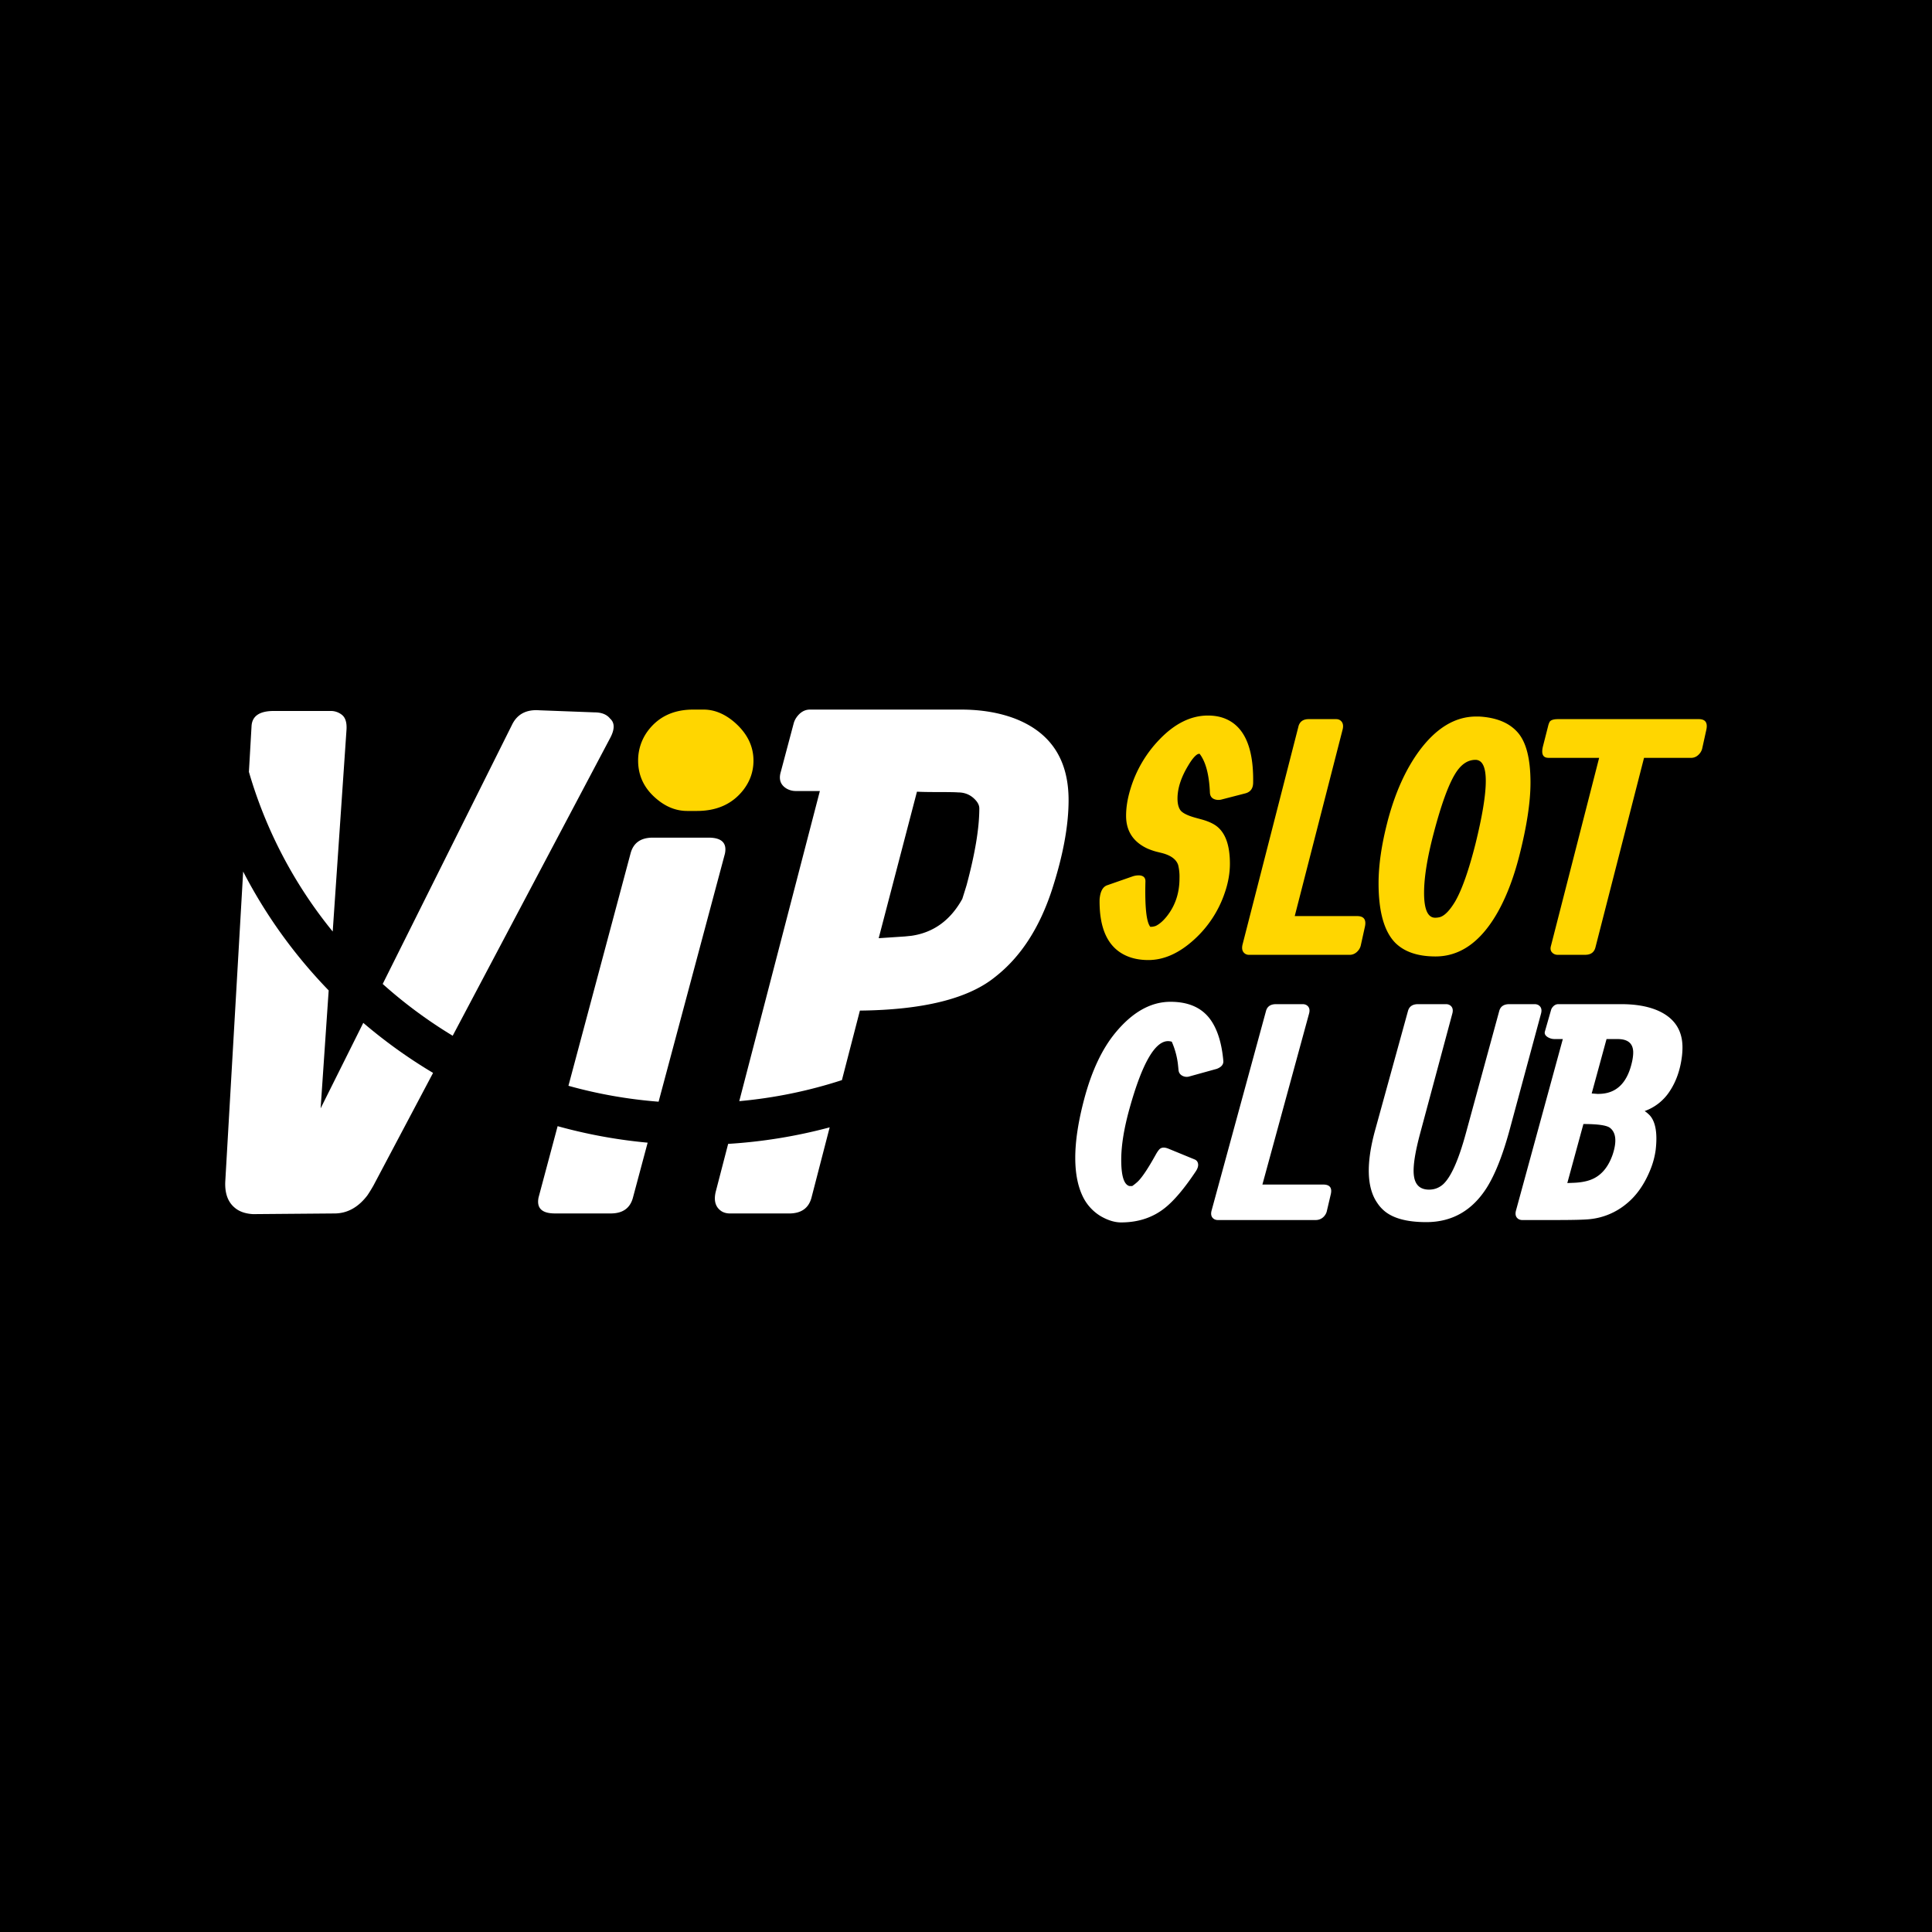
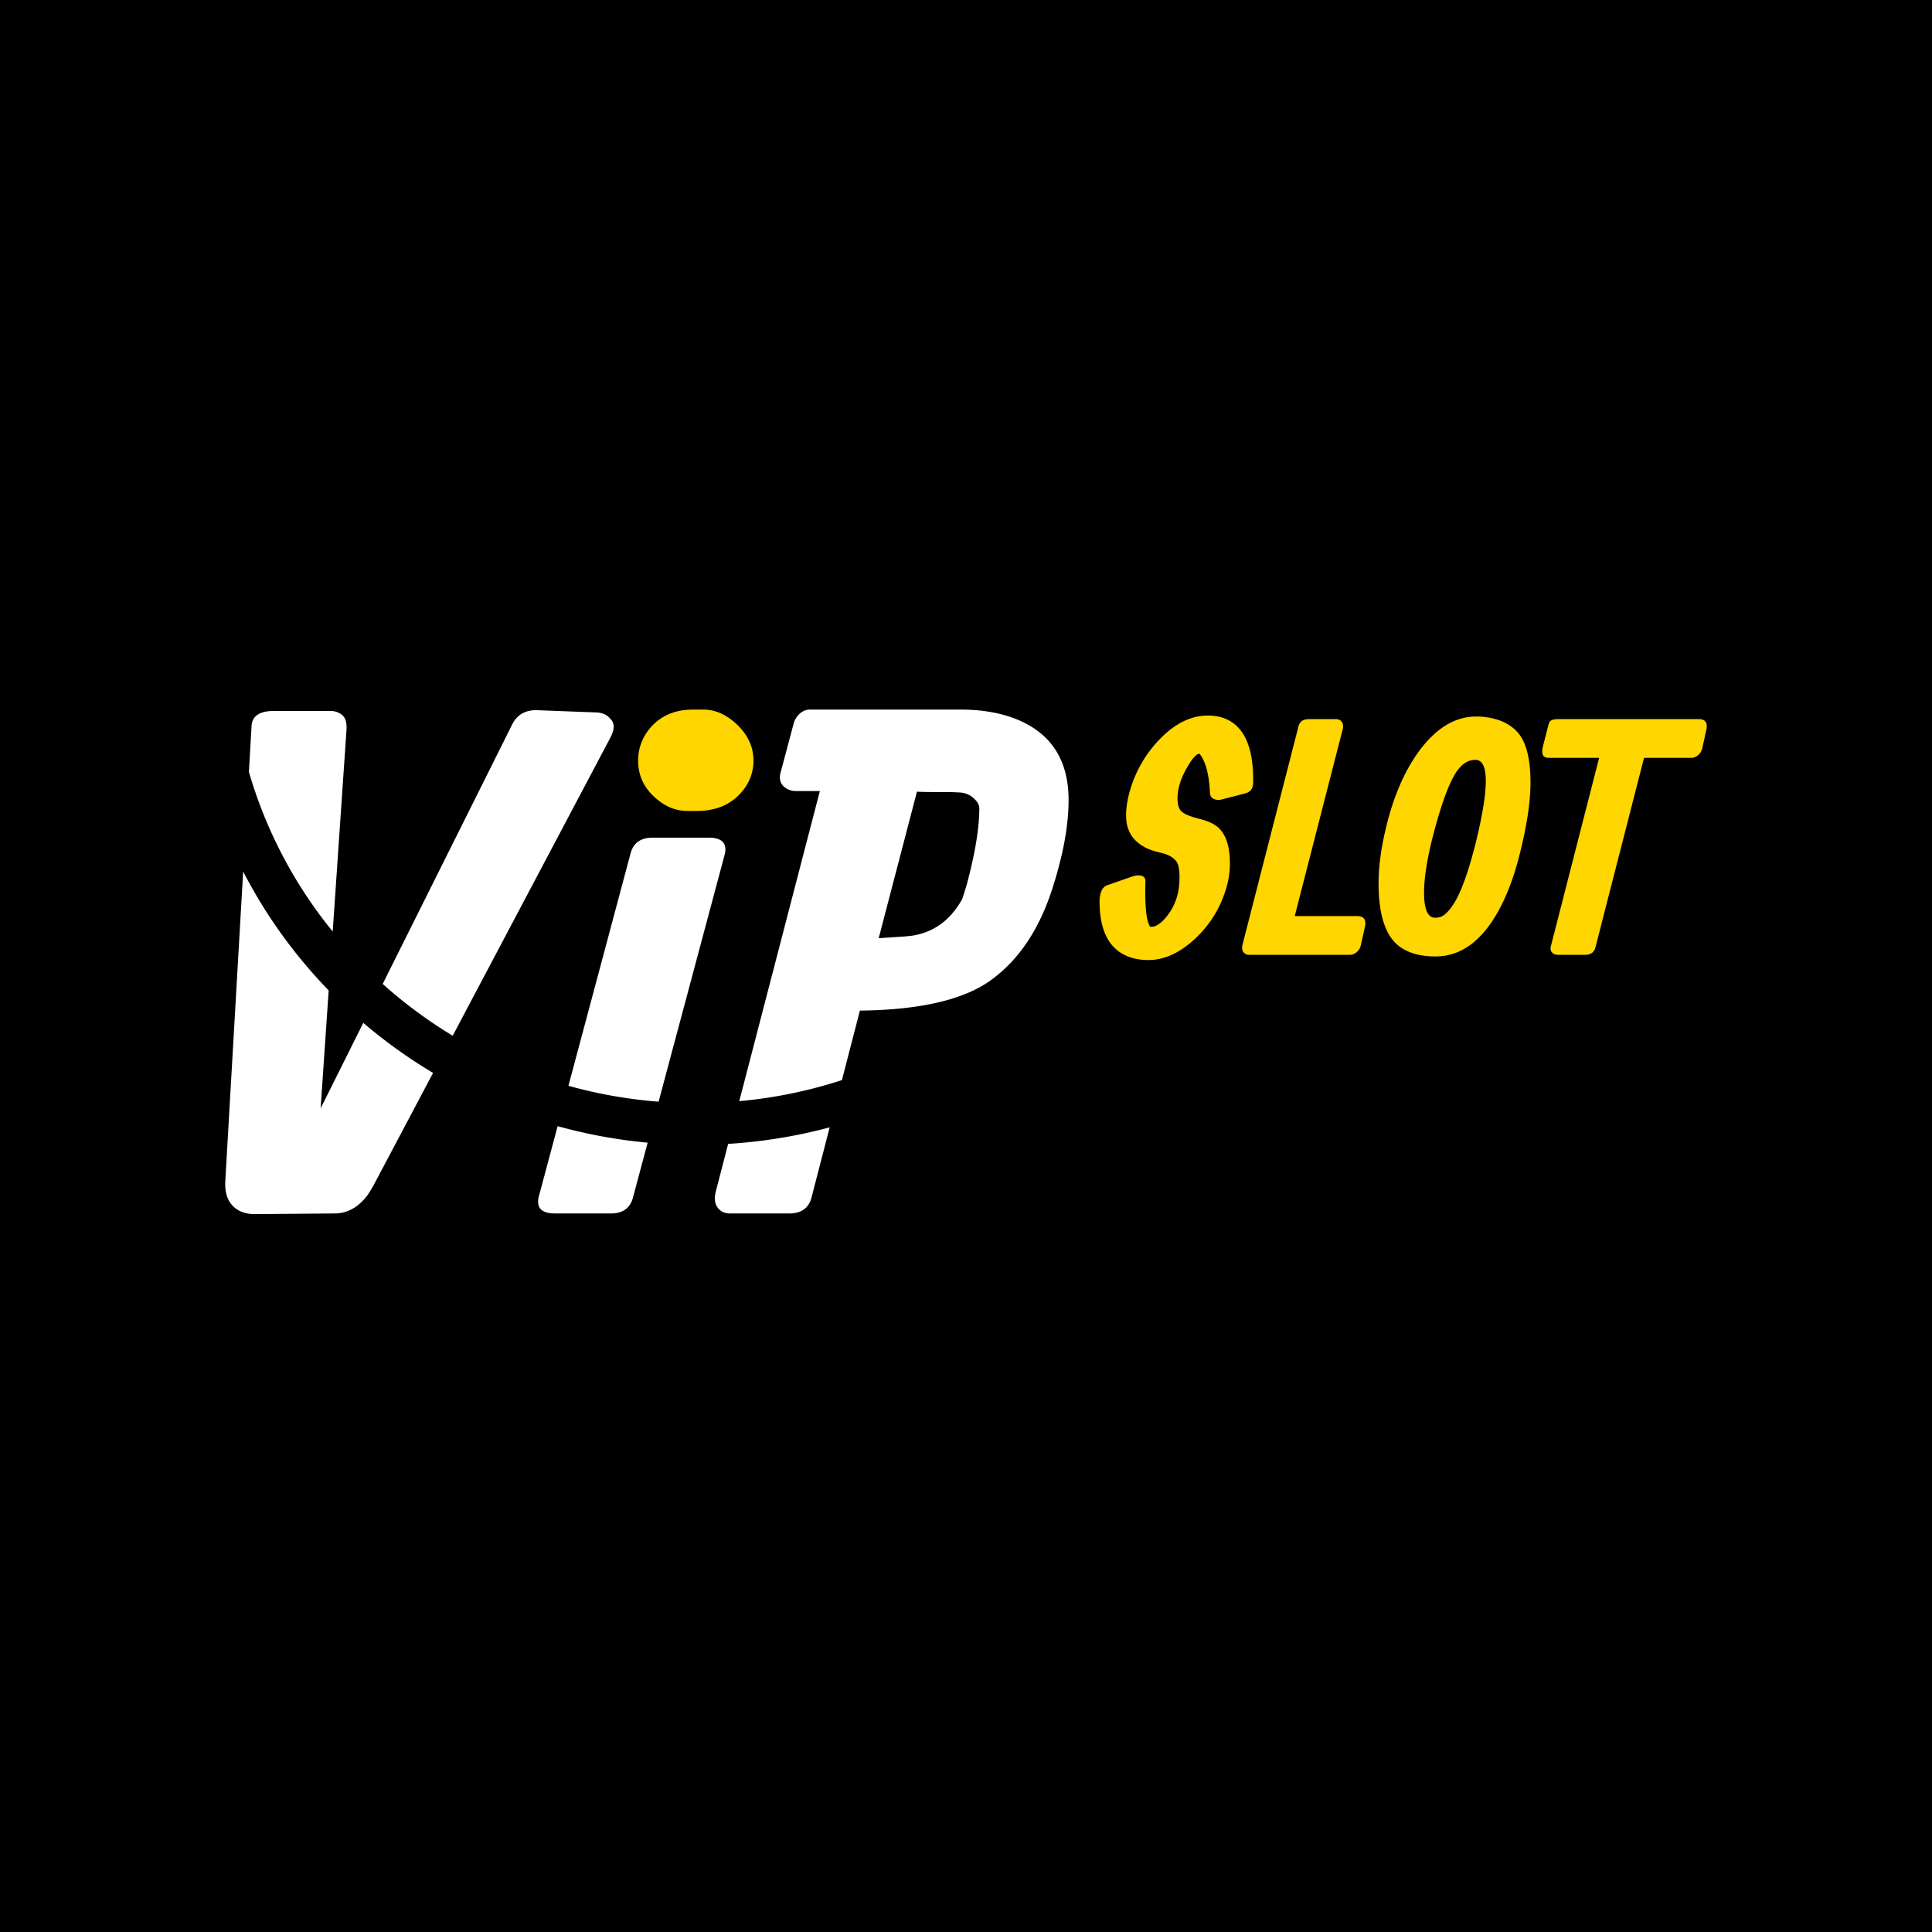
<svg xmlns="http://www.w3.org/2000/svg" width="72" height="72" fill="none" viewBox="0 0 72 72">
  <path fill="#FCF6D5" d="M0 0h72v72H0z" />
  <path fill="#000" d="M0 0h72v72H0z" />
  <g>
    <path fill="#fff" fill-rule="evenodd" d="M24.544 41.057l2.472-9.244c.08-.389-.114-.588-.58-.596h-2.14c-.422.008-.687.198-.792.57l-2.32 8.677c1.08.302 2.204.503 3.36.593zm-.408 1.527a19.13 19.13 0 01-3.355-.615l-.71 2.656c-.08.389.114.588.58.596h2.14c.422-.008.686-.198.792-.57l.553-2.067zM16.87 38.6l5.867-11.092c.176-.329.176-.57 0-.727-.123-.155-.317-.233-.581-.233l-2.06-.078c-.475-.034-.81.139-1.004.519l-4.83 9.68a17.36 17.36 0 002.608 1.93zm-3.331-.48c.809.69 1.678 1.315 2.6 1.864l-2.223 4.2c-.079.138-.154.26-.224.363-.343.45-.753.675-1.228.675l-3.037.025c-.29-.017-.52-.099-.687-.246-.255-.216-.37-.549-.343-.998l.665-11.523c.84 1.629 1.917 3.12 3.187 4.43l-.3 4.395 1.59-3.186zm-1.14-3.405l.514-7.519c.017-.268-.04-.453-.172-.557a.66.66 0 00-.436-.143h-2.139c-.51.009-.774.2-.792.57l-.098 1.699a16.843 16.843 0 003.123 5.95zm18.976 5.538c-1.22.397-2.501.664-3.825.784l3.004-11.558h-.898a.68.68 0 01-.343-.091c-.23-.138-.3-.35-.212-.635l.476-1.79a.717.717 0 01.092-.207c.14-.208.313-.312.515-.312h5.625c.757 0 1.43.113 2.02.338 1.33.518 1.994 1.53 1.994 3.034 0 .96-.207 2.075-.62 3.346-.467 1.426-1.171 2.507-2.113 3.242-.995.812-2.676 1.232-5.044 1.258l-.67 2.59zm-.455 1.76a19.17 19.17 0 01-3.784.616l-.464 1.788c-.08.338-.005.58.224.727.088.052.19.078.304.078h2.245c.422-.01.686-.2.792-.571l.683-2.639zm2.803-7.114l-.977.065 1.426-5.46c.185.01.444.014.779.014.405 0 .656.004.753.013.272 0 .497.103.673.31.08.096.119.191.119.286 0 .735-.159 1.69-.476 2.866-.061.199-.114.367-.158.506-.44.795-1.07 1.253-1.888 1.374l-.251.026z" clip-rule="evenodd" />
    <path fill="#FFD600" d="M45.017 26.666c.171 0 .332.02.482.061.826.235 1.227 1.052 1.202 2.45-.004.211-.102.34-.293.39l-.89.23a.46.46 0 01-.153.012c-.175-.02-.266-.11-.275-.267-.028-.672-.156-1.155-.384-1.45a.176.176 0 00-.08.018c-.097.057-.211.194-.341.413-.268.44-.403.853-.403 1.237 0 .19.037.336.11.437.081.105.269.198.562.279l.219.06c.224.061.403.138.537.231.35.247.525.72.525 1.42 0 .351-.063.711-.19 1.08a4.128 4.128 0 01-1.147 1.752c-.557.506-1.124.759-1.702.759-.3 0-.57-.05-.805-.152-.684-.295-1.021-.985-1.013-2.069 0-.044.004-.09.012-.139.036-.239.13-.382.28-.43l.94-.328a.703.703 0 01.257-.037c.146.013.22.085.22.219-.025.958.036 1.524.182 1.698a.56.56 0 00.208-.036c.138-.069.274-.188.409-.358.313-.396.47-.867.47-1.413a1.83 1.83 0 00-.05-.498c-.072-.214-.28-.364-.622-.449l-.195-.048a2.454 2.454 0 01-.33-.116c-.528-.246-.793-.653-.793-1.219 0-.311.053-.64.159-.989a4.533 4.533 0 011.074-1.844c.573-.602 1.18-.904 1.818-.904zM48.39 27.067c.05-.174.172-.263.367-.267h1.038c.052 0 .1.012.14.037.105.068.14.182.103.34l-1.787 6.963h2.337c.24.004.333.134.28.388l-.158.716a.461.461 0 01-.067.146c-.094.13-.21.194-.348.194h-3.747a.27.27 0 01-.14-.037c-.106-.068-.14-.181-.104-.34l2.087-8.14zM53.437 31.022c-.244.922-.366 1.672-.366 2.25 0 .62.138.929.415.929a.711.711 0 00.183-.025c.175-.056.362-.25.561-.582.252-.437.505-1.153.757-2.147.256-1.04.384-1.82.384-2.342s-.128-.785-.384-.788c-.293 0-.545.173-.757.521-.256.42-.52 1.149-.793 2.184zm-1.733-.388c.277-1.064.67-1.943 1.178-2.639.634-.861 1.344-1.292 2.13-1.292h.11c.654.037 1.138.239 1.451.607.31.364.464.982.464 1.856 0 .724-.138 1.63-.415 2.718-.2.784-.453 1.461-.763 2.032-.63 1.152-1.417 1.728-2.361 1.728-.647 0-1.141-.163-1.483-.491-.427-.42-.64-1.167-.64-2.238 0-.672.11-1.432.33-2.281zM63.312 26.8c.24 0 .333.13.28.388l-.158.716a.467.467 0 01-.067.145c-.094.13-.21.195-.348.195h-1.751l-1.813 7.072c-.048.174-.17.263-.366.267h-1.05a.27.27 0 01-.194-.084c-.057-.057-.074-.134-.05-.231l1.8-7.024h-1.86a.732.732 0 01-.092-.007c-.158-.028-.205-.171-.14-.43l.195-.765a.638.638 0 01.055-.145c.045-.065.148-.097.311-.097h5.248z" />
-     <path fill="#fff" d="M45.59 39.533c.011.134-.07.234-.244.3l-1.047.29a.342.342 0 01-.19-.012c-.119-.044-.182-.126-.19-.244a12.311 12.311 0 00-.024-.233 2.968 2.968 0 00-.226-.812.477.477 0 00-.142-.022c-.488.004-.964.834-1.427 2.49-.21.75-.315 1.395-.315 1.932 0 .597.1.923.303.978h.107c.071-.048.14-.104.208-.167.163-.159.382-.488.66-.988.055-.1.105-.173.148-.217.076-.074.189-.08.34-.017l.974.4a.206.206 0 01.09.072c.063.1.045.225-.054.373-.42.63-.8 1.081-1.142 1.355-.451.363-.998.545-1.64.545-.238 0-.492-.078-.761-.234a1.732 1.732 0 01-.666-.733c-.186-.385-.28-.865-.28-1.439 0-.63.113-1.368.34-2.216.277-1.034.663-1.85 1.159-2.45.634-.767 1.317-1.15 2.05-1.15.702 0 1.212.24 1.529.722.237.359.384.852.44 1.477zM47.183 37.667c.047-.16.166-.24.356-.245h1.011c.052 0 .097.012.137.034.103.063.137.166.1.31l-1.741 6.379h2.277c.234.003.325.122.273.355l-.154.656a.414.414 0 01-.066.133.413.413 0 01-.338.178h-3.65a.275.275 0 01-.138-.033c-.103-.063-.136-.167-.1-.312l2.033-7.455zM53.152 45.545c-.753 0-1.292-.156-1.617-.467a1.35 1.35 0 01-.202-.239c-.4-.57-.428-1.48-.084-2.728l1.225-4.444c.048-.16.167-.24.357-.245h1.058c.052 0 .097.012.137.034.103.063.137.166.1.31l-1.2 4.468c-.19.707-.27 1.222-.238 1.544.036.37.226.556.57.556.191 0 .36-.062.506-.184.301-.26.593-.91.874-1.95l1.237-4.533c.047-.16.166-.24.357-.245h.963c.051 0 .097.012.136.034.104.063.137.166.101.31l-1.165 4.312c-.257.952-.543 1.678-.856 2.178-.543.859-1.296 1.289-2.26 1.289zM59.318 40.75l.22.017c.055 0 .107-.002.154-.006.603-.048.983-.465 1.142-1.25.024-.126.034-.235.03-.328-.016-.307-.208-.46-.577-.46h-.416l-.553 2.027zm-1.076-2.028h-.31a.472.472 0 01-.202-.044c-.134-.063-.186-.145-.154-.244l.226-.79a.295.295 0 01.041-.088c.064-.09.141-.134.232-.134h2.343c.523 0 .965.074 1.326.223.638.266.957.73.957 1.388 0 .1-.006.204-.018.312-.06.51-.212.951-.458 1.322a1.855 1.855 0 01-.933.739c.071.048.136.103.196.166.214.245.285.673.214 1.284a3.03 3.03 0 01-.184.7c-.222.563-.525 1-.91 1.31a2.53 2.53 0 01-1.355.568c-.195.022-.619.033-1.273.033h-1.248a.275.275 0 01-.137-.033c-.103-.063-.137-.167-.101-.312l1.748-6.4zm.166 5.367l.274-.011c.214-.011.398-.043.553-.095.4-.133.687-.45.862-.95.162-.488.13-.822-.096-1-.122-.096-.453-.144-.992-.144l-.6 2.2z" />
    <path fill="#FFD600" d="M24.128 27.26a1.837 1.837 0 00-.347 1.087c0 .58.24 1.064.721 1.454.342.28.712.421 1.11.421h.36c.75 0 1.327-.263 1.734-.788.25-.326.374-.689.374-1.087 0-.553-.245-1.038-.735-1.454-.36-.3-.735-.449-1.123-.449h-.389c-.74 0-1.308.272-1.705.816z" />
  </g>
</svg>